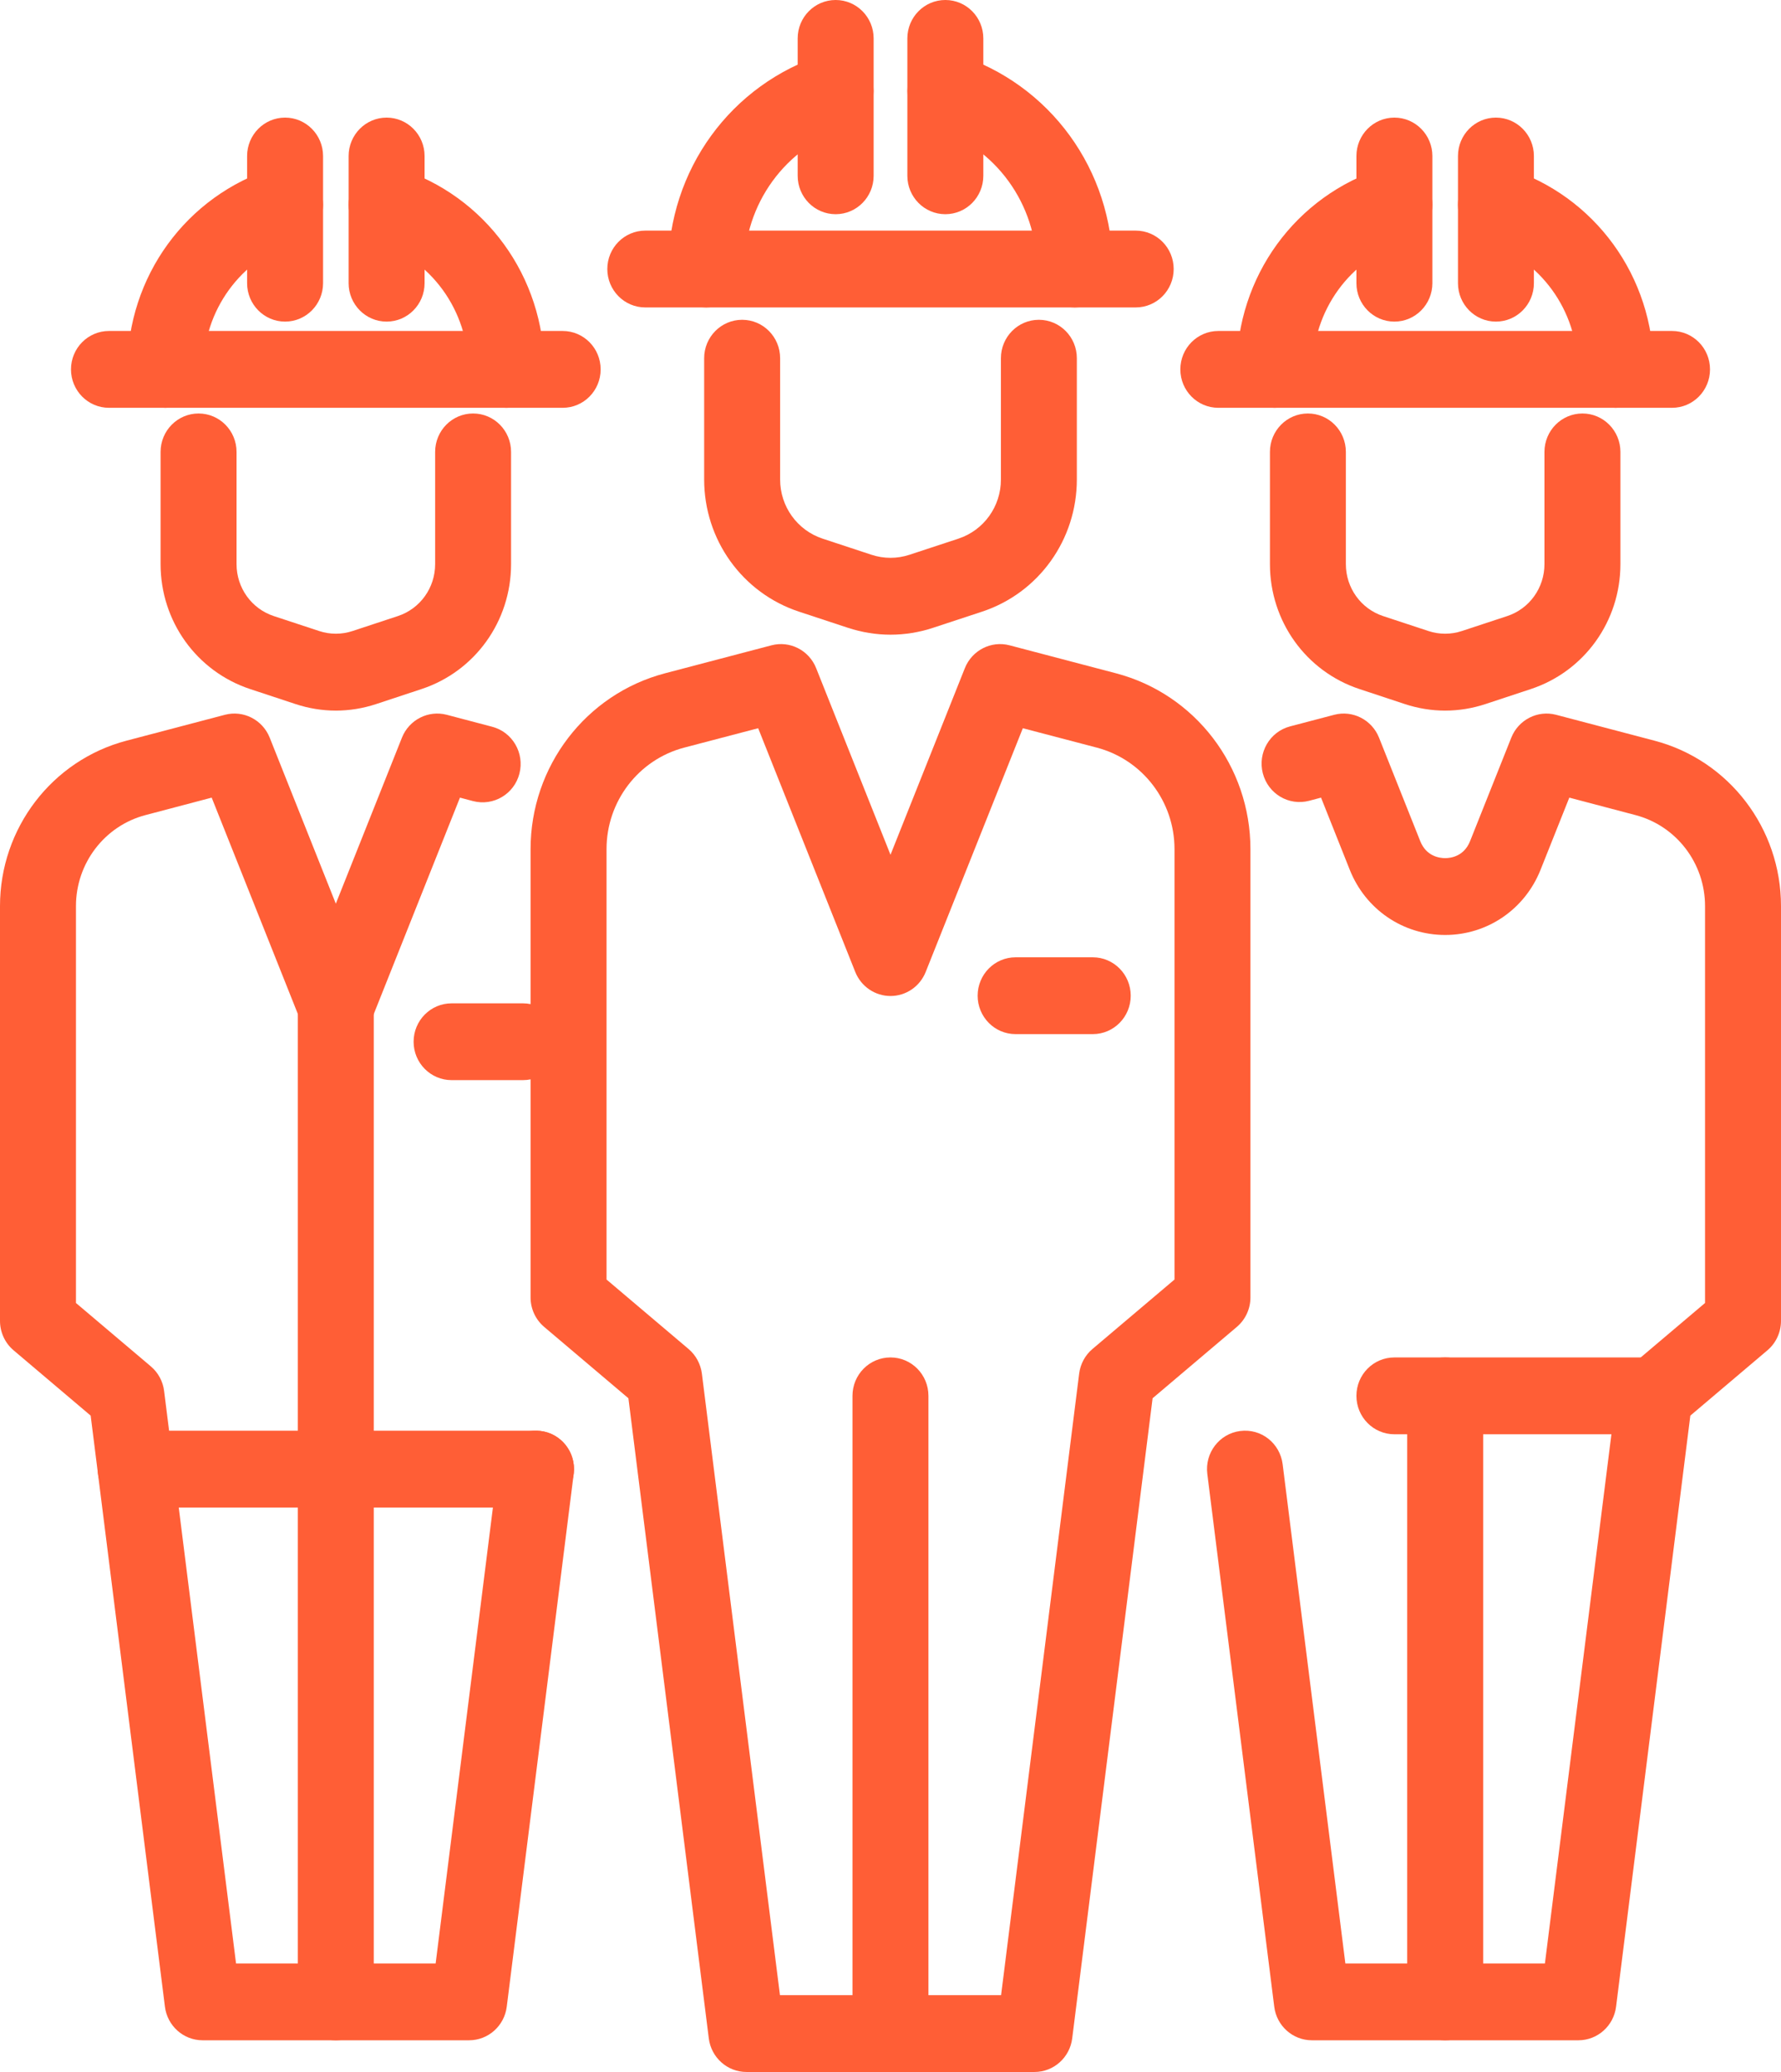
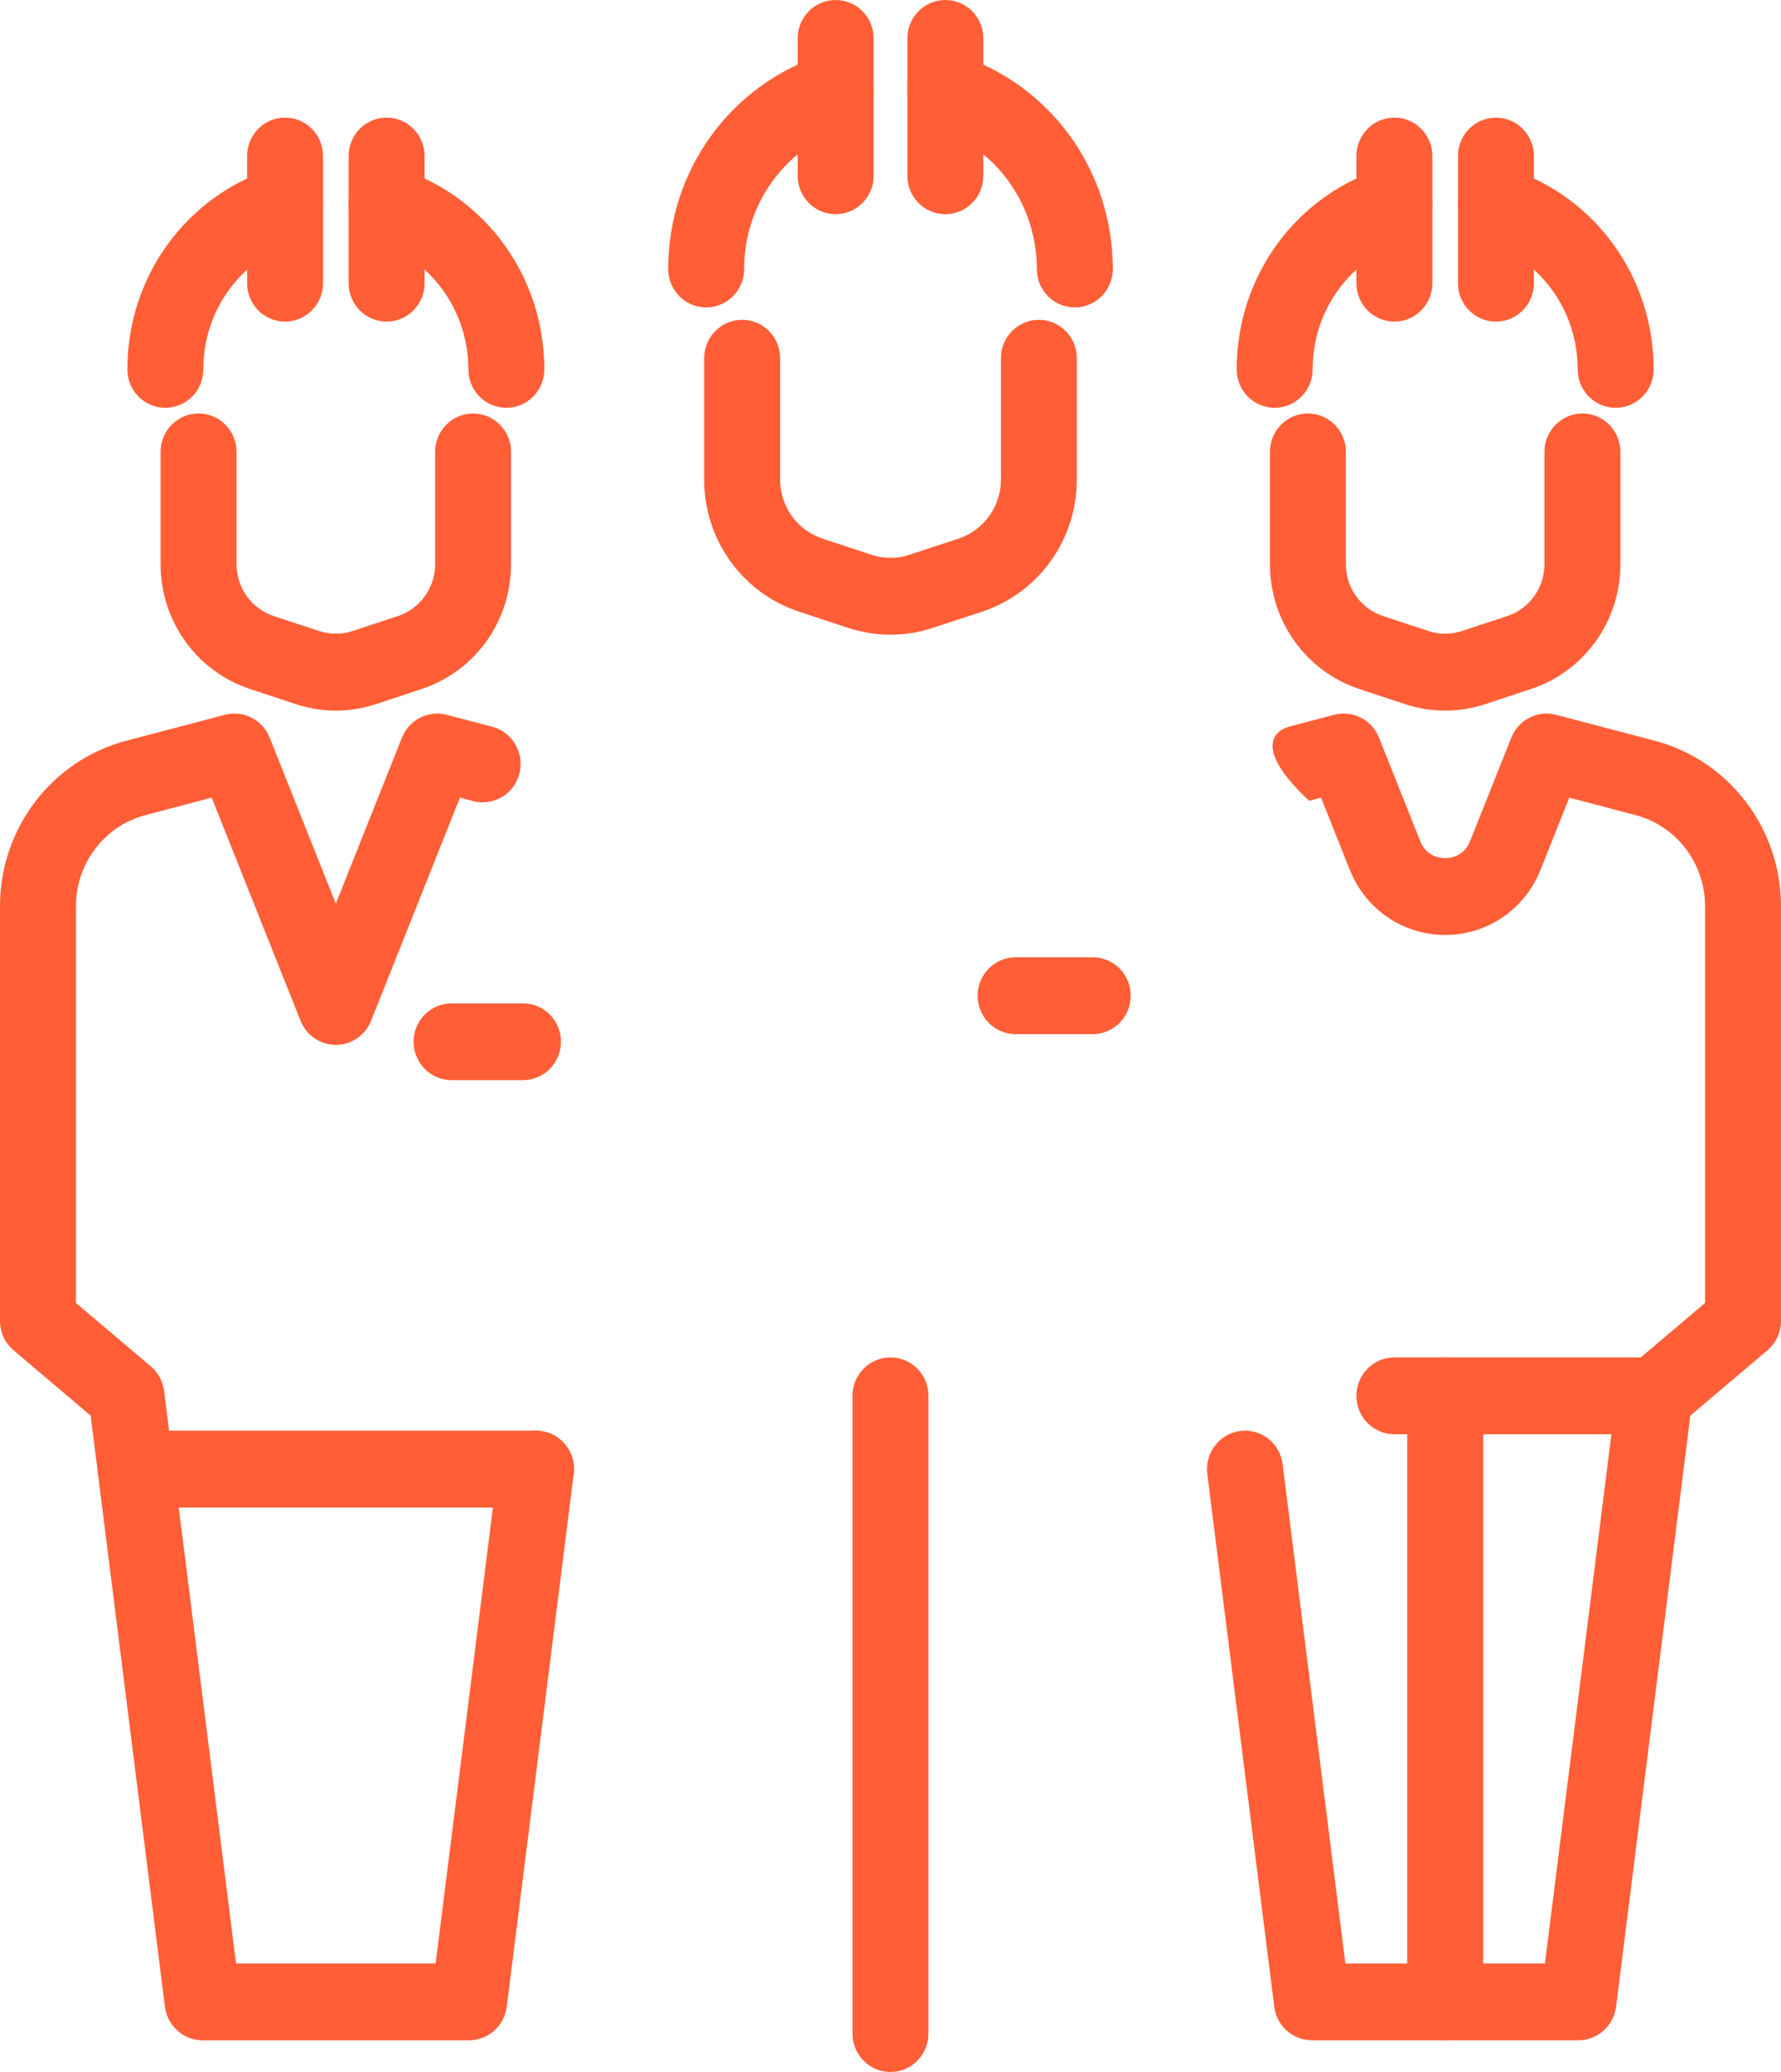
<svg xmlns="http://www.w3.org/2000/svg" width="43" height="50" viewBox="0 0 43 50" fill="none">
  <path d="M21.5 15.316C21.154 15.316 20.808 15.26 20.47 15.149L19.29 14.76C17.921 14.308 17.001 13.025 17.001 11.57V8.644C17.001 8.132 17.412 7.717 17.918 7.717C18.425 7.717 18.835 8.132 18.835 8.644V11.57C18.835 12.222 19.247 12.795 19.86 12.998L21.04 13.387C21.34 13.486 21.659 13.486 21.96 13.387L23.141 12.998C23.754 12.795 24.166 12.222 24.166 11.57V8.644C24.166 8.132 24.576 7.717 25.082 7.717C25.589 7.717 25.999 8.132 25.999 8.644V11.57C25.999 13.025 25.079 14.308 23.711 14.76L22.53 15.149C22.193 15.26 21.847 15.316 21.5 15.316Z" fill="#FF5E36" />
  <path d="M17.05 7.419C16.544 7.419 16.133 7.004 16.133 6.492C16.133 4.103 17.647 2.022 19.902 1.311C20.384 1.161 20.9 1.431 21.05 1.921C21.201 2.41 20.931 2.929 20.447 3.082C18.964 3.548 17.967 4.919 17.967 6.492C17.967 7.004 17.556 7.419 17.05 7.419Z" fill="#FF5E36" />
-   <path d="M27.42 7.419H15.58C15.073 7.419 14.663 7.004 14.663 6.492C14.663 5.98 15.073 5.565 15.58 5.565H27.42C27.927 5.565 28.337 5.98 28.337 6.492C28.337 7.004 27.927 7.419 27.42 7.419Z" fill="#FF5E36" />
  <path d="M20.176 5.169C19.669 5.169 19.259 4.754 19.259 4.242V0.927C19.259 0.414 19.669 -4.33922e-05 20.176 -4.33922e-05C20.682 -4.33922e-05 21.093 0.414 21.093 0.927V4.242C21.093 4.754 20.682 5.169 20.176 5.169Z" fill="#FF5E36" />
  <path d="M25.95 7.419C25.444 7.419 25.033 7.004 25.033 6.492C25.033 4.919 24.036 3.548 22.552 3.082C22.069 2.929 21.799 2.41 21.95 1.921C22.1 1.432 22.616 1.161 23.098 1.311C25.352 2.022 26.867 4.103 26.867 6.492C26.867 7.004 26.456 7.419 25.95 7.419Z" fill="#FF5E36" />
  <path d="M22.824 5.169C22.318 5.169 21.907 4.754 21.907 4.242V0.927C21.907 0.414 22.318 -4.33922e-05 22.824 -4.33922e-05C23.331 -4.33922e-05 23.741 0.414 23.741 0.927V4.242C23.741 4.754 23.331 5.169 22.824 5.169Z" fill="#FF5E36" />
  <path d="M26.384 24.955H24.52C24.014 24.955 23.604 24.54 23.604 24.028C23.604 23.516 24.014 23.101 24.52 23.101H26.384C26.89 23.101 27.3 23.516 27.3 24.028C27.3 24.54 26.89 24.955 26.384 24.955Z" fill="#FF5E36" />
-   <path d="M18.831 48.146H24.17L26.055 33.147C26.084 32.916 26.198 32.704 26.375 32.554L28.357 30.877V20.491C28.357 19.339 27.586 18.333 26.484 18.042L24.695 17.573L22.35 23.454C22.211 23.805 21.874 24.035 21.5 24.035C21.126 24.035 20.789 23.805 20.649 23.454L18.305 17.573L16.516 18.042C15.414 18.333 14.644 19.339 14.644 20.491V30.877L16.625 32.554C16.802 32.704 16.916 32.916 16.946 33.147L18.831 48.146ZM24.977 50H18.023C17.561 50 17.171 49.652 17.113 49.189L15.172 33.742L13.138 32.02C12.93 31.843 12.81 31.584 12.81 31.31V20.491C12.81 18.495 14.144 16.751 16.054 16.248L18.624 15.573C19.07 15.455 19.533 15.691 19.705 16.124L21.5 20.627L23.295 16.124C23.468 15.691 23.932 15.455 24.377 15.573L26.946 16.248C28.857 16.751 30.19 18.495 30.19 20.491V31.31C30.19 31.584 30.07 31.843 29.862 32.02L27.828 33.742L25.887 49.189C25.829 49.652 25.439 50 24.977 50Z" fill="#FF5E36" />
  <path d="M8.108 17.148C7.781 17.148 7.453 17.095 7.135 16.99L6.042 16.629C4.747 16.202 3.877 14.991 3.877 13.613V10.905C3.877 10.393 4.288 9.978 4.794 9.978C5.301 9.978 5.711 10.393 5.711 10.905V13.613C5.711 14.185 6.073 14.69 6.611 14.867L7.704 15.227C7.964 15.314 8.251 15.315 8.513 15.227L9.605 14.867C10.144 14.69 10.506 14.185 10.506 13.613V10.905C10.506 10.393 10.916 9.978 11.422 9.978C11.929 9.978 12.339 10.393 12.339 10.905V13.613C12.339 14.991 11.469 16.203 10.174 16.629L9.082 16.99C8.764 17.095 8.436 17.148 8.108 17.148Z" fill="#FF5E36" />
  <path d="M3.992 9.841C3.485 9.841 3.075 9.426 3.075 8.914C3.075 6.674 4.495 4.721 6.61 4.055C7.092 3.901 7.607 4.174 7.758 4.665C7.909 5.153 7.639 5.673 7.155 5.825C5.811 6.249 4.909 7.49 4.909 8.914C4.909 9.426 4.498 9.841 3.992 9.841Z" fill="#FF5E36" />
-   <path d="M13.585 9.841H2.631C2.125 9.841 1.714 9.426 1.714 8.914C1.714 8.402 2.125 7.987 2.631 7.987H13.585C14.092 7.987 14.502 8.402 14.502 8.914C14.502 9.426 14.092 9.841 13.585 9.841Z" fill="#FF5E36" />
  <path d="M6.883 7.761C6.376 7.761 5.966 7.345 5.966 6.834V3.765C5.966 3.254 6.376 2.838 6.883 2.838C7.389 2.838 7.8 3.254 7.8 3.765V6.834C7.8 7.345 7.389 7.761 6.883 7.761Z" fill="#FF5E36" />
  <path d="M12.225 9.841C11.719 9.841 11.308 9.426 11.308 8.914C11.308 7.49 10.405 6.248 9.062 5.825C8.578 5.673 8.308 5.154 8.459 4.665C8.609 4.175 9.128 3.902 9.607 4.055C11.722 4.721 13.142 6.674 13.142 8.914C13.142 9.426 12.732 9.841 12.225 9.841Z" fill="#FF5E36" />
  <path d="M9.334 7.761C8.828 7.761 8.417 7.345 8.417 6.834V3.765C8.417 3.254 8.828 2.838 9.334 2.838C9.841 2.838 10.251 3.254 10.251 3.765V6.834C10.251 7.345 9.841 7.761 9.334 7.761Z" fill="#FF5E36" />
  <path d="M12.627 26.065H10.903C10.397 26.065 9.986 25.65 9.986 25.139C9.986 24.627 10.397 24.212 10.903 24.212H12.627C13.133 24.212 13.544 24.627 13.544 25.139C13.544 25.65 13.133 26.065 12.627 26.065Z" fill="#FF5E36" />
  <path d="M11.325 49.235H4.891C4.43 49.235 4.04 48.888 3.982 48.425L2.189 34.161L0.328 32.585C0.12 32.409 0 32.149 0 31.874V21.865C0 19.988 1.255 18.347 3.053 17.874L5.43 17.249C5.876 17.132 6.338 17.368 6.511 17.799L8.108 21.807L9.705 17.799C9.878 17.368 10.341 17.132 10.787 17.249L11.884 17.538C12.374 17.667 12.668 18.173 12.541 18.668C12.414 19.163 11.914 19.459 11.422 19.332L11.105 19.248L8.959 24.634C8.819 24.984 8.483 25.214 8.108 25.214C7.734 25.214 7.397 24.984 7.257 24.634L5.111 19.248L3.514 19.669C2.525 19.928 1.834 20.832 1.834 21.865V31.443L3.642 32.973C3.819 33.123 3.934 33.335 3.962 33.566L5.699 47.381H10.518L12.032 35.335C12.095 34.828 12.549 34.465 13.057 34.532C13.559 34.596 13.915 35.06 13.851 35.569L12.235 48.425C12.177 48.888 11.787 49.235 11.325 49.235Z" fill="#FF5E36" />
-   <path d="M8.108 49.235C7.601 49.235 7.191 48.82 7.191 48.308V24.287C7.191 23.775 7.601 23.36 8.108 23.36C8.614 23.36 9.024 23.775 9.024 24.287V48.308C9.024 48.82 8.614 49.235 8.108 49.235Z" fill="#FF5E36" />
  <path d="M12.942 36.379H3.276C2.77 36.379 2.359 35.963 2.359 35.452C2.359 34.939 2.77 34.525 3.276 34.525H12.942C13.448 34.525 13.859 34.939 13.859 35.452C13.859 35.963 13.448 36.379 12.942 36.379Z" fill="#FF5E36" />
  <path d="M34.892 17.148C34.564 17.148 34.236 17.095 33.917 16.99L32.826 16.629C31.531 16.203 30.661 14.991 30.661 13.613V10.905C30.661 10.393 31.071 9.978 31.577 9.978C32.084 9.978 32.494 10.393 32.494 10.905V13.613C32.494 14.185 32.856 14.69 33.394 14.867L34.486 15.227C34.749 15.315 35.035 15.314 35.296 15.227L36.389 14.867C36.927 14.69 37.289 14.185 37.289 13.613V10.905C37.289 10.393 37.7 9.978 38.206 9.978C38.712 9.978 39.123 10.393 39.123 10.905V13.613C39.123 14.991 38.253 16.202 36.957 16.629L35.865 16.99C35.547 17.095 35.219 17.148 34.892 17.148Z" fill="#FF5E36" />
  <path d="M30.775 9.841C30.269 9.841 29.858 9.426 29.858 8.914C29.858 6.674 31.278 4.721 33.393 4.055C33.876 3.901 34.391 4.174 34.541 4.665C34.692 5.154 34.422 5.673 33.939 5.825C32.594 6.248 31.692 7.49 31.692 8.914C31.692 9.426 31.281 9.841 30.775 9.841Z" fill="#FF5E36" />
-   <path d="M40.369 9.841H29.415C28.908 9.841 28.498 9.426 28.498 8.914C28.498 8.402 28.908 7.987 29.415 7.987H40.369C40.876 7.987 41.286 8.402 41.286 8.914C41.286 9.426 40.876 9.841 40.369 9.841Z" fill="#FF5E36" />
  <path d="M33.666 7.761C33.159 7.761 32.749 7.345 32.749 6.834V3.765C32.749 3.254 33.159 2.838 33.666 2.838C34.172 2.838 34.583 3.254 34.583 3.765V6.834C34.583 7.345 34.172 7.761 33.666 7.761Z" fill="#FF5E36" />
  <path d="M39.008 9.841C38.502 9.841 38.091 9.426 38.091 8.914C38.091 7.49 37.189 6.248 35.845 5.825C35.362 5.673 35.092 5.153 35.242 4.665C35.393 4.175 35.91 3.902 36.391 4.055C38.505 4.721 39.925 6.674 39.925 8.914C39.925 9.426 39.515 9.841 39.008 9.841Z" fill="#FF5E36" />
  <path d="M36.117 7.761C35.611 7.761 35.201 7.345 35.201 6.834V3.765C35.201 3.254 35.611 2.838 36.117 2.838C36.624 2.838 37.034 3.254 37.034 3.765V6.834C37.034 7.345 36.624 7.761 36.117 7.761Z" fill="#FF5E36" />
-   <path d="M38.108 49.235H31.674C31.213 49.235 30.823 48.888 30.765 48.425L29.149 35.569C29.085 35.06 29.441 34.596 29.943 34.532C30.452 34.467 30.904 34.828 30.968 35.335L32.482 47.381H37.3L39.037 33.566C39.066 33.335 39.181 33.123 39.358 32.973L41.166 31.443V21.865C41.166 20.832 40.475 19.928 39.485 19.669L37.889 19.248L37.194 20.991C36.813 21.946 35.909 22.562 34.892 22.562C33.873 22.562 32.97 21.946 32.589 20.991L31.895 19.248L31.608 19.324C31.115 19.453 30.617 19.156 30.489 18.66C30.362 18.165 30.656 17.658 31.146 17.529L32.213 17.249C32.657 17.132 33.121 17.368 33.294 17.799L34.29 20.298C34.438 20.669 34.76 20.708 34.892 20.708C35.023 20.708 35.345 20.669 35.493 20.298L36.489 17.799C36.662 17.368 37.125 17.132 37.57 17.249L39.947 17.874C41.745 18.347 43 19.988 43 21.865V31.874C43 32.149 42.88 32.409 42.672 32.585L40.811 34.161L39.018 48.425C38.96 48.888 38.57 49.235 38.108 49.235Z" fill="#FF5E36" />
+   <path d="M38.108 49.235H31.674C31.213 49.235 30.823 48.888 30.765 48.425L29.149 35.569C29.085 35.06 29.441 34.596 29.943 34.532C30.452 34.467 30.904 34.828 30.968 35.335L32.482 47.381H37.3L39.037 33.566C39.066 33.335 39.181 33.123 39.358 32.973L41.166 31.443V21.865C41.166 20.832 40.475 19.928 39.485 19.669L37.889 19.248L37.194 20.991C36.813 21.946 35.909 22.562 34.892 22.562C33.873 22.562 32.97 21.946 32.589 20.991L31.895 19.248L31.608 19.324C30.362 18.165 30.656 17.658 31.146 17.529L32.213 17.249C32.657 17.132 33.121 17.368 33.294 17.799L34.29 20.298C34.438 20.669 34.76 20.708 34.892 20.708C35.023 20.708 35.345 20.669 35.493 20.298L36.489 17.799C36.662 17.368 37.125 17.132 37.57 17.249L39.947 17.874C41.745 18.347 43 19.988 43 21.865V31.874C43 32.149 42.88 32.409 42.672 32.585L40.811 34.161L39.018 48.425C38.96 48.888 38.57 49.235 38.108 49.235Z" fill="#FF5E36" />
  <path d="M39.947 34.611H33.666C33.159 34.611 32.749 34.196 32.749 33.684C32.749 33.171 33.159 32.757 33.666 32.757H39.947C40.453 32.757 40.864 33.171 40.864 33.684C40.864 34.196 40.453 34.611 39.947 34.611Z" fill="#FF5E36" />
  <path d="M21.5 50C20.993 50 20.582 49.584 20.582 49.073V33.684C20.582 33.171 20.993 32.757 21.5 32.757C22.006 32.757 22.416 33.171 22.416 33.684V49.073C22.416 49.584 22.006 50 21.5 50Z" fill="#FF5E36" />
  <path d="M34.892 49.235C34.385 49.235 33.975 48.82 33.975 48.308V33.684C33.975 33.171 34.385 32.757 34.892 32.757C35.398 32.757 35.809 33.171 35.809 33.684V48.308C35.809 48.82 35.398 49.235 34.892 49.235Z" fill="#FF5E36" />
</svg>